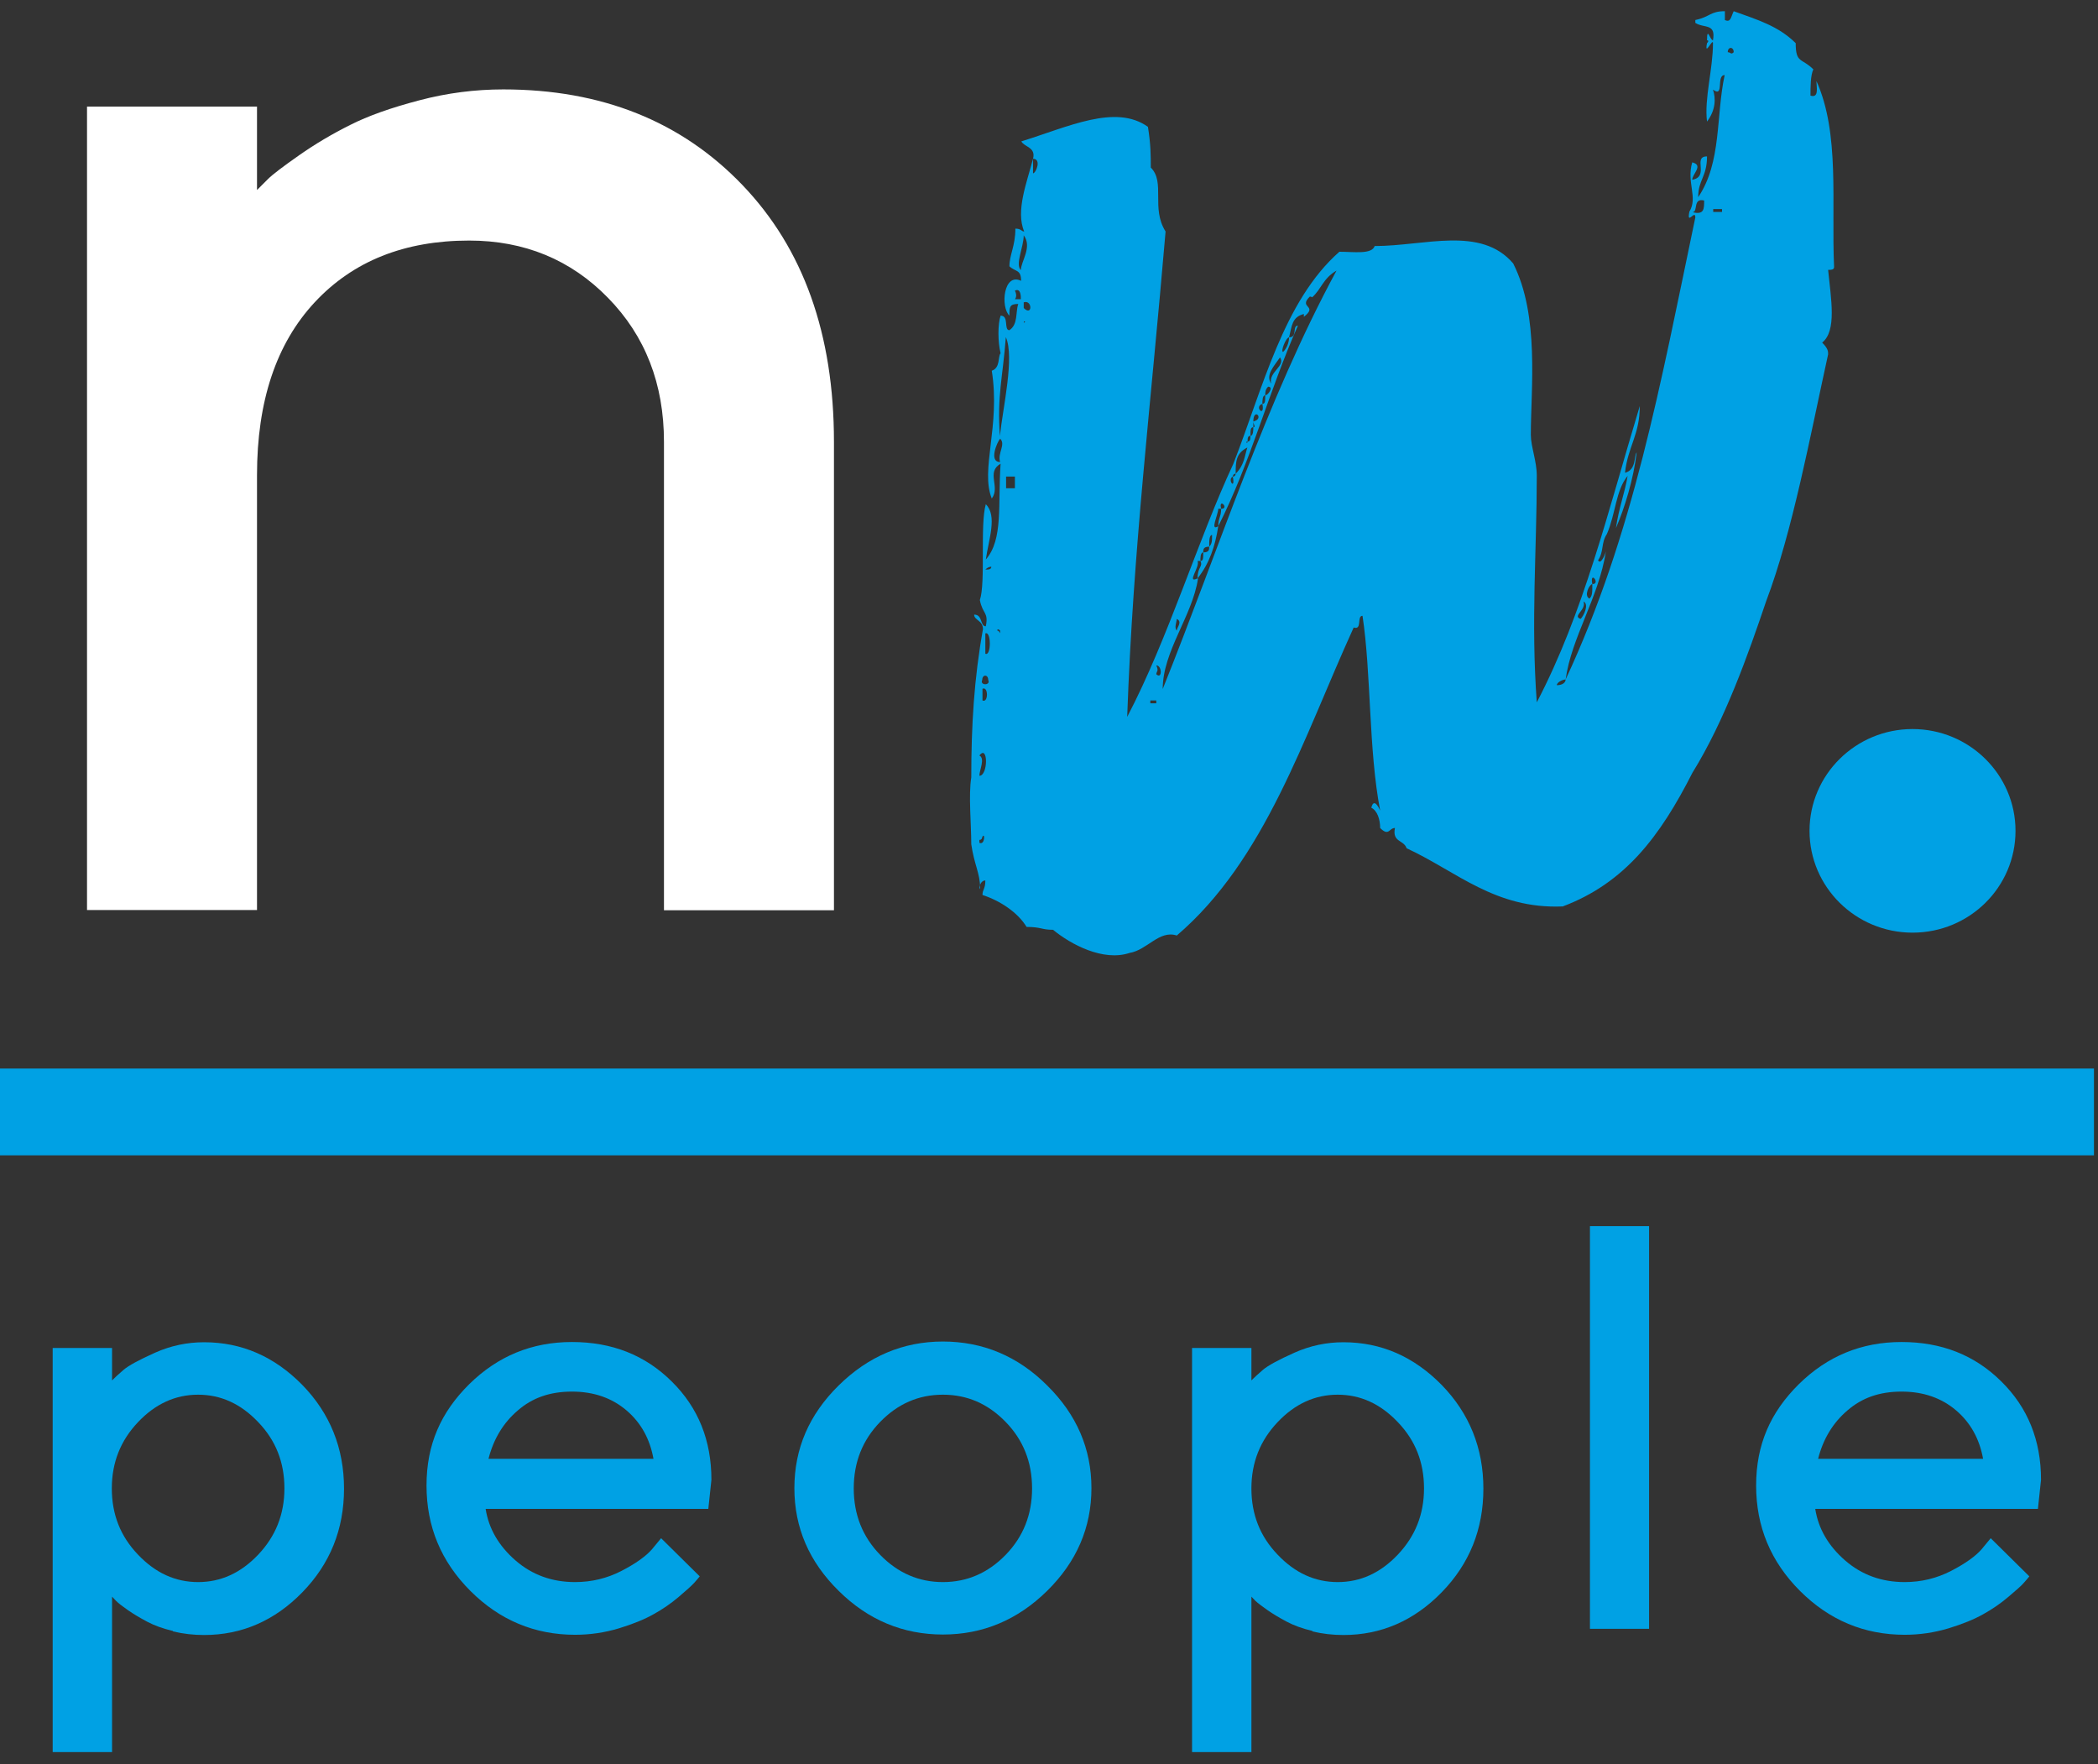
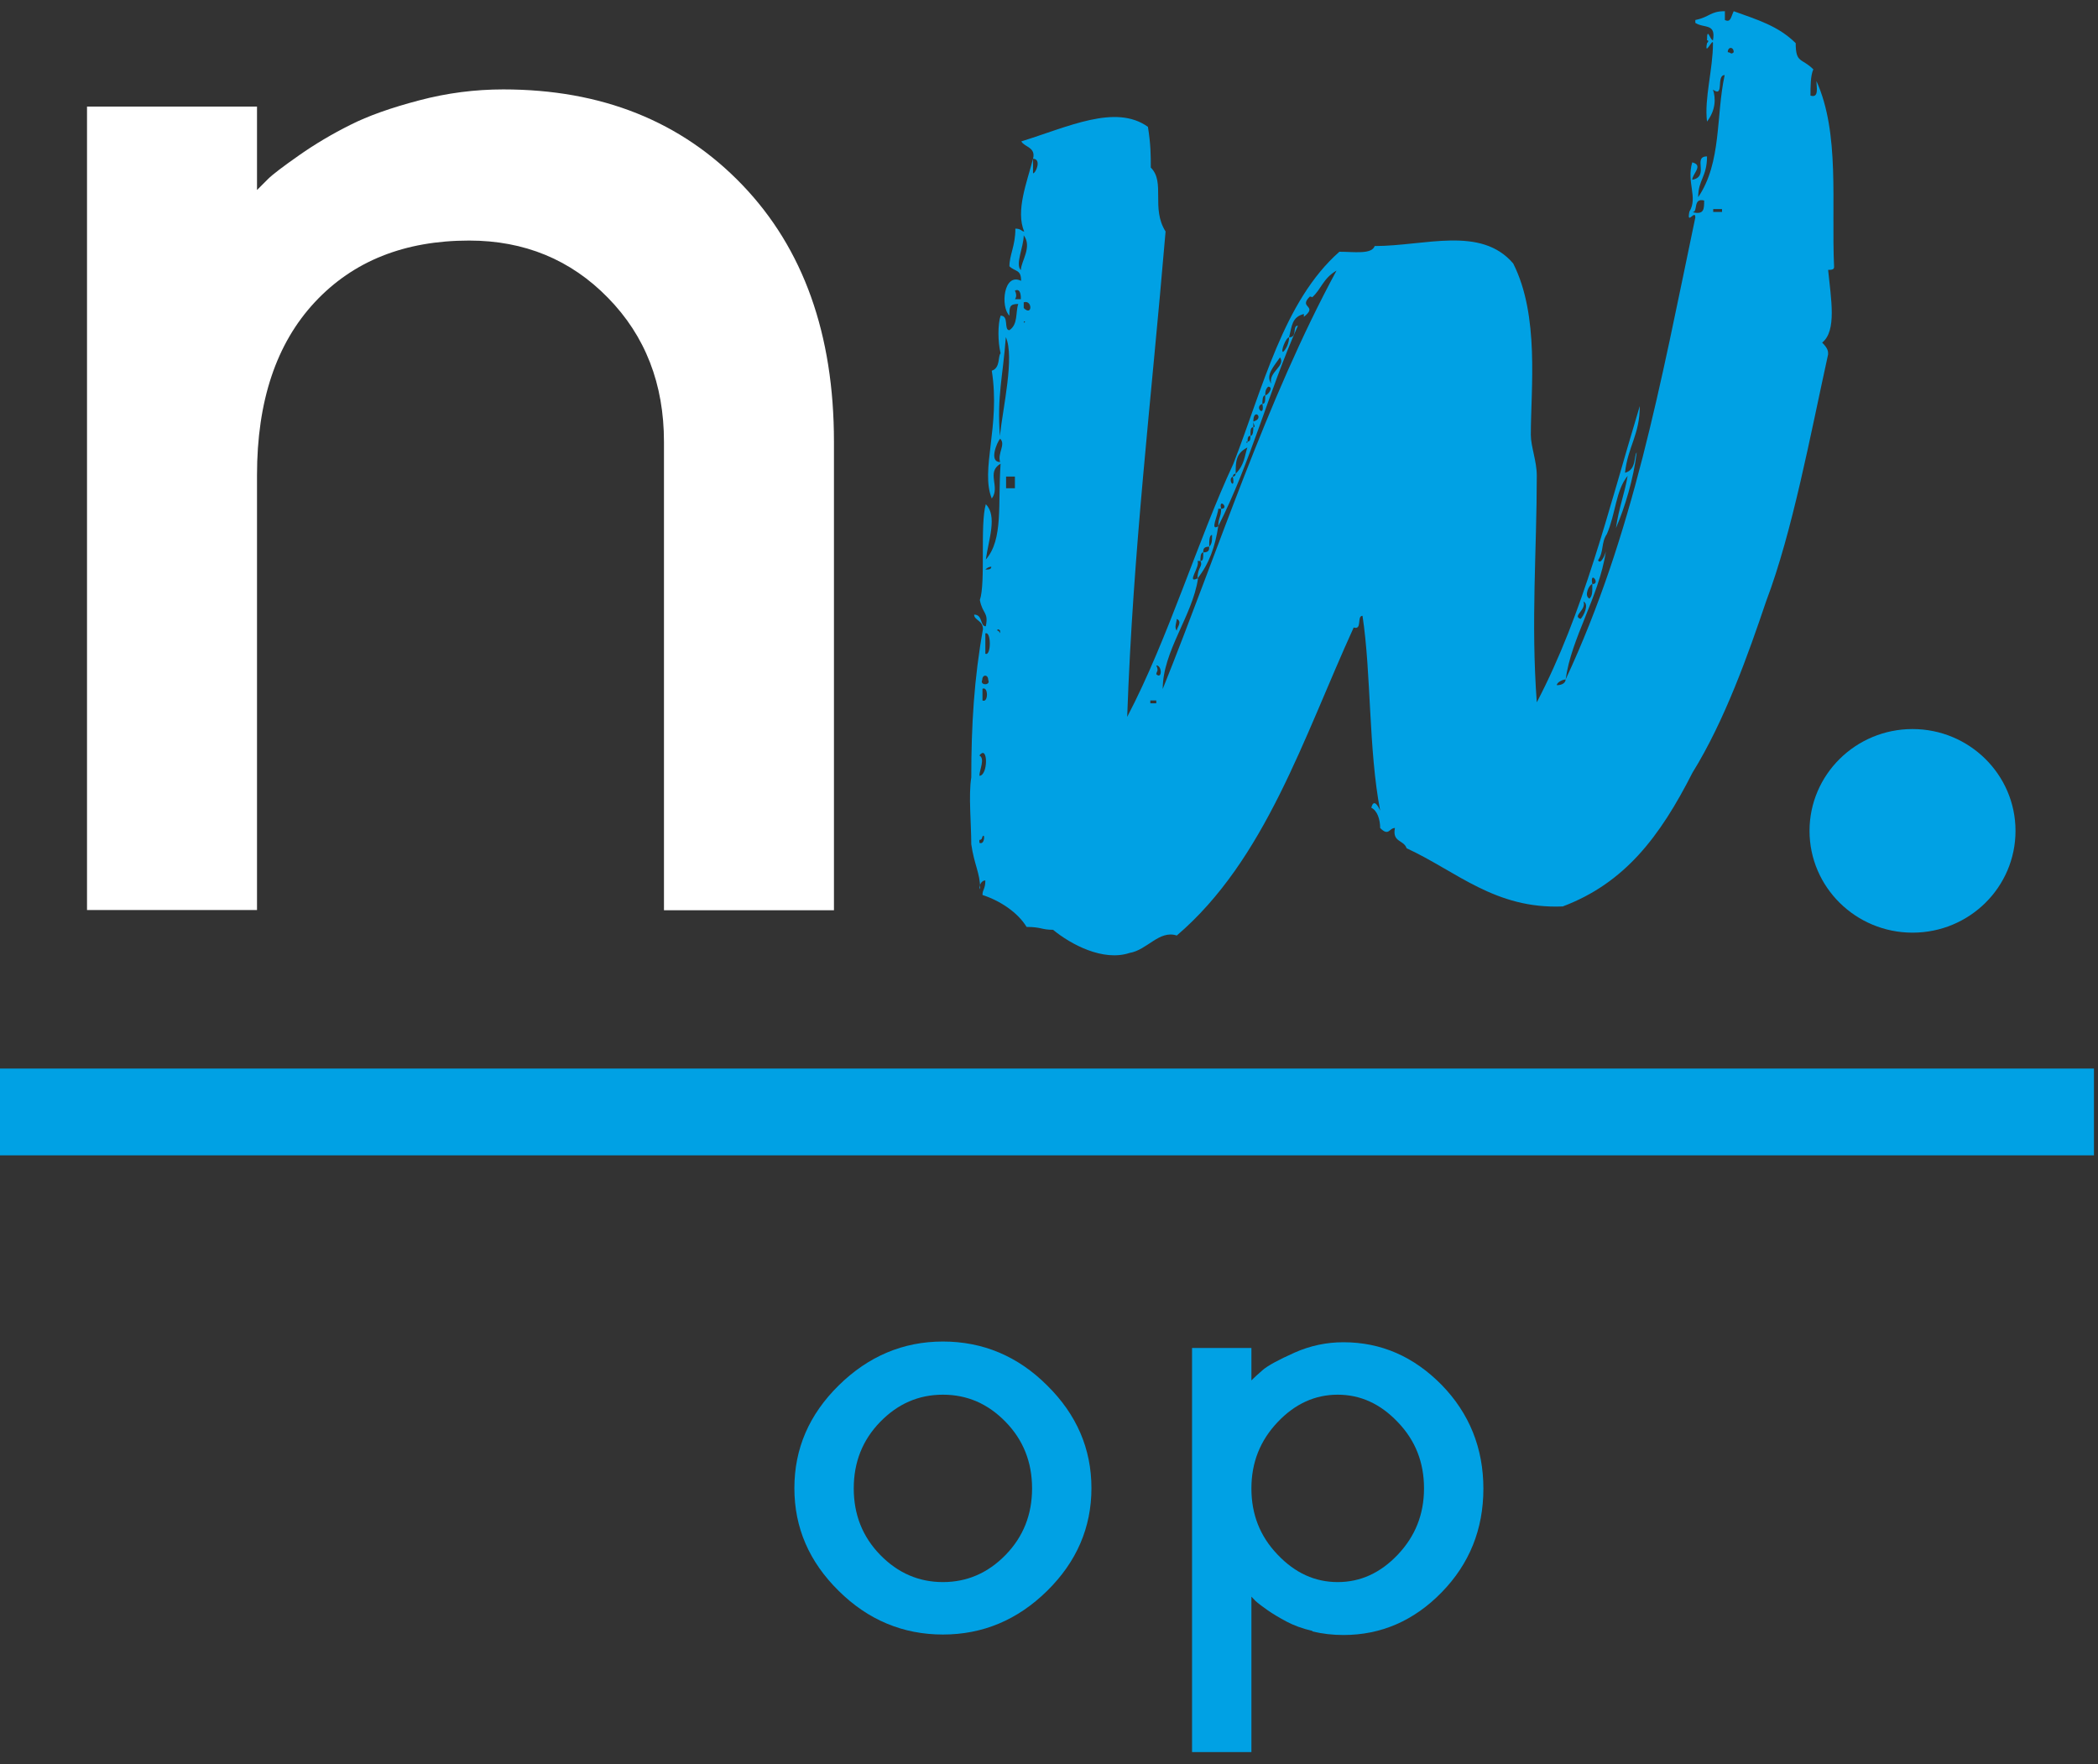
<svg xmlns="http://www.w3.org/2000/svg" id="Layer_1" viewBox="0 0 88 74">
  <rect x="0" y="0" width="88" height="74" fill="#333333" stroke="none" />
  <defs>
    <style>
      .cls-1 {
        fill: #fff;
      }

      .cls-2 {
        fill: #00a1e4;
      }
    </style>
  </defs>
  <path class="cls-1" d="M10.78,7.97l.45-.45c.21-.21.65-.54,1.32-1.01.67-.47,1.38-.89,2.14-1.27.75-.38,1.71-.72,2.89-1.03,1.17-.31,2.35-.46,3.53-.46,4.13,0,7.47,1.34,10.03,4.01,2.56,2.67,3.84,6.26,3.84,10.77v19.65h-7.13v-19.65c0-2.42-.78-4.44-2.35-6.04-1.56-1.6-3.51-2.4-5.82-2.4-2.71,0-4.87.86-6.48,2.59-1.61,1.73-2.42,4.14-2.42,7.25v18.24H3.65V4.47h7.13v3.5Z" />
  <path class="cls-2" d="M87.83,44.82H0v3.64h87.83v-3.64Z" />
  <path class="cls-2" d="M80.22,39.12c2.39,0,4.32-1.91,4.32-4.27s-1.94-4.27-4.32-4.27-4.32,1.91-4.32,4.27,1.94,4.27,4.32,4.27Z" />
  <path class="cls-2" d="M41.08,37.3c0-.24.12-.37.25-.37,0,.37-.12.37-.12.61.74.24,1.48.73,1.85,1.34.62,0,.62.12,1.11.12.74.61,2.1,1.34,3.21.97.74-.12,1.24-.97,1.98-.73,3.71-3.17,5.31-8.29,7.42-12.92.37.12.12-.49.37-.49.37,2.44.25,5.61.74,8.17,0,0-.25-.61-.37-.12.25.12.37.49.37.85.37.37.37,0,.62,0-.12.61.37.49.49.85,2.1.97,3.71,2.56,6.55,2.44,2.6-.98,4.08-2.93,5.44-5.61,1.36-2.19,2.35-5,3.09-7.19,1.11-2.93,1.85-6.95,2.6-10.36,0-.12,0-.24-.25-.49.62-.49.37-1.83.25-3.05.12,0,.25,0,.25-.12-.12-2.68.25-5.61-.74-7.8,0,.24.12.73-.25.61,0-.36,0-.85.12-1.1-.49-.49-.74-.24-.74-1.1-.74-.73-1.61-.98-2.6-1.34-.12.24-.12.49-.37.37v-.37c-.62,0-.62.24-1.24.37v.12c.37.24.87,0,.74.73-.12,0-.25-.61-.25,0,.12,0,0,.12,0,.12-.12.61.25-.24.25,0,0,1.1-.37,2.32-.25,3.29.37-.49.37-.98.25-1.34.49.36.12-.61.49-.61-.37,1.71-.12,3.66-1.11,5.12,0-.73.37-.85.37-1.71-.62,0,.12.85-.62.98,0-.24.49-.61,0-.73-.25.85.25,1.46-.12,2.07-.12.61.25-.12.25.24-1.48,7.07-2.6,13.29-5.44,19.38,0,.12-.12.24-.37.24,0-.12.25-.24.37-.24.24-1.76,1.38-3.41,1.69-5.37-.08.26-.24.55-.33.37.25-.36.12-.73.37-1.1.37-.85.37-1.83.87-2.44-.12.73-.37,1.34-.49,2.19.37-.85.74-2.07.87-3.17-.12.12,0,.73-.49.85.12-1.1.62-1.59.62-2.8-1.36,4.51-2.35,8.66-4.32,12.43-.25-3.41,0-6.34,0-9.51,0-.61-.25-1.22-.25-1.71,0-1.95.37-5-.74-7.19-1.36-1.59-3.71-.73-5.81-.73-.12.36-.87.24-1.48.24-2.35,2.07-3.21,5.73-4.45,8.9-1.48,3.17-2.72,7.31-4.45,10.61.25-7.07.99-13.04,1.61-20.36-.62-.98,0-2.07-.62-2.68,0-.49,0-.97-.12-1.71-1.36-.97-3.34,0-5.31.61.12.24.62.24.49.73.37,0,.12.61,0,.61v-.61c-.25.97-.74,2.19-.37,3.05-.12,0-.12-.12-.37-.12,0,.73-.25,1.1-.25,1.58.25.24.49.12.49.61-.74-.36-.87,1.1-.49,1.46,0-.36,0-.49.37-.49-.12.36,0,.85-.37,1.1-.25,0,0-.61-.37-.61-.12.36-.12,1.1,0,1.58-.12.12,0,.61-.37.73.37,2.32-.49,4.15,0,5.36.37-.49-.25-1.1.37-1.46-.12,1.71.12,3.17-.62,4.02.12-.85.49-1.83,0-2.32-.25.85,0,3.29-.25,4.02.12.61.37.49.25,1.1-.25,0-.12-.49-.49-.49,0,.24.37.24.37.61-.37,2.07-.49,4.02-.49,6.22-.12.73,0,1.95,0,2.8.12.85.37,1.22.37,1.83h0ZM72.72,2.19c-.12.12-.12,0-.25,0,0-.24.25-.24.25,0ZM71.86,8.77h.37v.12h-.37v-.12ZM70.99,8.9c.25,0,0-.61.49-.49,0,.36,0,.61-.49.49ZM66.79,24.5c-.12-.61.37,0,0,0,0,.36,0,.49-.12.61-.25-.12,0-.61.12-.61ZM66.42,25.23c.25.12,0,.61-.12.73-.37-.12.25-.37.12-.73ZM53.69,14.99c.25.36-.49.61-.37,1.1-.25-.36.12-.73.37-1.1ZM52.95,16.94c0-.12,0-.36.12-.36,0-.12,0-.24.12-.36.25,0,0,.36-.12.36,0,.24,0,.36-.12.36.12.61-.37.12,0,0ZM52.33,18.52c0-.12,0-.24.12-.24,0-.24,0-.36.12-.36v-.24c0-.61.49-.12,0,0,0,.12.12.24,0,.24,0,.12,0,.36-.12.36,0,.12,0,.24-.12.24,0,.12-.12,0,0,0ZM51.71,19.99s0-.12.12-.12c0-.49,0-.85.49-1.1-.12.36-.12.73-.49,1.1,0,0,0,.12-.12.12.12.61-.25.12,0,0ZM49.36,25.96c.25.12,0,.36,0,.49-.12-.12,0-.37,0-.49ZM50.23,24.26c-.49.24.12-.49,0-.73h.12c0-.12,0-.36.12-.36,0-.12,0-.24.25-.24,0-.24,0-.49.12-.49,0,.24,0,.37-.12.49,0,.12,0,.24-.25.24,0,.24,0,.36-.12.36.12.24-.12.24-.12.73.49-.61.74-1.34.87-2.19-.37.24,0-.49,0-.73h.12c-.12-.49.37,0,0,0,0,.36-.12.36-.12.73,1.36-2.68,2.1-5.61,3.34-8.41-.25,0,0,.49-.37.49,0,.24-.12.49-.25.61-.12,0,.12-.61.25-.61.12-.49.12-.85.62-.98v.12c.62-.49-.25-.36.25-.85,0,0,.07,0,.1.03.39-.35.45-.79,1.02-1.12-2.97,5.49-4.94,11.7-7.29,17.55,0-1.59,1.24-3.05,1.48-4.63h0ZM48.5,27.91c.25,0,.25.61,0,.37,0-.12.12-.12,0-.37ZM48.25,29.38h.25v.12h-.25v-.12ZM42.94,13.53c-.12.12,0,.12,0,0s.12,0,0,0ZM42.94,12.92v-.24c.37-.12.37.61,0,.24ZM42.94,9.87c.37.49-.12,1.1-.12,1.46-.25-.24.12-.97.12-1.46ZM42.57,12.55s.12-.12,0-.36c.25-.12.25.24.25.36h-.25ZM42.57,20.48h-.37v-.49h.37v.49ZM42.19,14.14c.37.85-.12,2.93-.25,4.15-.12-1.71.12-2.44.25-4.15ZM41.95,18.4c.25.24-.12.61,0,.98-.49,0-.12-.85,0-.98ZM41.95,26.45c0,.24,0,0-.12,0,0-.12.12,0,.12,0ZM41.33,23.89c.08-.08.17-.12.25-.12,0,.12-.12.12-.25.12ZM41.33,26.57c.25-.12.25.97,0,.85v-.85ZM41.45,28.52c.12.24-.37.24-.25,0,0-.24.25-.24.25,0ZM41.21,28.89c.25-.12.25.61,0,.49v-.49ZM41.08,31.69c.37-.49.37.85,0,.85,0-.24.25-.73,0-.85ZM41.08,35.23c.12,0,.12-.12.12-.12.12-.24.12.36-.12.24v-.12Z" />
-   <path class="cls-2" d="M7.25,68.41c-.42-.1-.78-.23-1.08-.39-.3-.16-.57-.32-.8-.48-.23-.16-.4-.29-.5-.39l-.17-.18v6.52h-2.49v-16.95h2.49v1.36c.11-.11.27-.26.48-.44.21-.18.65-.42,1.32-.72.67-.3,1.36-.44,2.06-.44,1.58,0,2.95.6,4.12,1.79,1.16,1.19,1.75,2.65,1.75,4.35s-.58,3.15-1.75,4.35c-1.16,1.19-2.54,1.79-4.12,1.79-.45,0-.88-.05-1.3-.15ZM5.79,59.65c-.73.77-1.1,1.69-1.1,2.78s.36,2.01,1.1,2.78c.73.77,1.57,1.15,2.52,1.15s1.79-.38,2.52-1.15c.73-.77,1.1-1.69,1.1-2.78s-.36-2.01-1.1-2.78c-.73-.77-1.57-1.15-2.52-1.15s-1.79.38-2.52,1.15Z" />
-   <path class="cls-2" d="M20.37,63.29c.13.83.55,1.55,1.25,2.16.7.61,1.54.91,2.5.91.7,0,1.35-.16,1.95-.47.6-.31,1.03-.62,1.28-.91l.38-.46,1.62,1.6c-.05.06-.12.15-.23.27s-.32.31-.65.59c-.33.28-.68.52-1.06.73-.37.21-.86.41-1.45.59-.6.18-1.21.27-1.84.27-1.69,0-3.16-.61-4.39-1.84-1.23-1.23-1.84-2.7-1.84-4.42s.6-3.07,1.79-4.25c1.2-1.18,2.63-1.77,4.31-1.77s3.07.55,4.18,1.65c1.12,1.1,1.67,2.48,1.67,4.13l-.13,1.22h-9.34ZM21.72,59.16c-.61.52-1.02,1.2-1.23,2.03h6.92c-.15-.83-.52-1.51-1.13-2.03-.61-.52-1.37-.79-2.29-.79s-1.66.26-2.27.79h0Z" />
  <path class="cls-2" d="M35.18,58.11c1.24-1.22,2.7-1.84,4.37-1.84s3.14.61,4.37,1.84c1.24,1.22,1.86,2.66,1.86,4.31s-.62,3.09-1.86,4.31c-1.24,1.22-2.7,1.83-4.37,1.83s-3.14-.61-4.37-1.83c-1.24-1.22-1.86-2.65-1.86-4.31s.62-3.09,1.86-4.31ZM42.18,59.64c-.74-.76-1.61-1.14-2.63-1.14s-1.89.38-2.63,1.14c-.74.76-1.11,1.69-1.11,2.79s.37,2.03,1.11,2.79c.74.76,1.62,1.14,2.63,1.14s1.89-.38,2.63-1.14c.74-.76,1.11-1.69,1.11-2.79s-.37-2.03-1.11-2.79Z" />
  <path class="cls-2" d="M55.05,68.41c-.42-.1-.78-.23-1.08-.39-.3-.16-.57-.32-.8-.48-.23-.16-.4-.29-.51-.39l-.17-.18v6.52h-2.49v-16.95h2.49v1.36c.11-.11.27-.26.48-.44.21-.18.65-.42,1.32-.72.67-.3,1.36-.44,2.06-.44,1.58,0,2.95.6,4.12,1.79,1.16,1.19,1.75,2.65,1.75,4.35s-.58,3.15-1.75,4.35c-1.16,1.19-2.54,1.79-4.12,1.79-.45,0-.88-.05-1.3-.15ZM53.59,59.65c-.73.77-1.1,1.69-1.1,2.78s.36,2.01,1.1,2.78c.73.77,1.57,1.15,2.52,1.15s1.79-.38,2.52-1.15c.73-.77,1.1-1.69,1.1-2.78s-.36-2.01-1.1-2.78c-.73-.77-1.57-1.15-2.52-1.15s-1.79.38-2.52,1.15Z" />
-   <path class="cls-2" d="M69.17,68.32h-2.48v-16.89h2.48v16.89Z" />
-   <path class="cls-2" d="M76.14,63.29c.13.83.55,1.55,1.25,2.16.7.61,1.54.91,2.5.91.7,0,1.35-.16,1.95-.47.6-.31,1.03-.62,1.28-.91l.38-.46,1.62,1.6c-.05.06-.12.15-.23.27-.1.12-.32.31-.65.59-.33.28-.68.52-1.06.73-.37.21-.86.41-1.45.59-.6.18-1.21.27-1.84.27-1.69,0-3.16-.61-4.39-1.84-1.23-1.23-1.84-2.7-1.84-4.42s.6-3.07,1.79-4.25c1.2-1.18,2.63-1.77,4.31-1.77s3.07.55,4.18,1.65c1.12,1.1,1.67,2.48,1.67,4.13l-.13,1.22h-9.34ZM77.49,59.16c-.61.52-1.02,1.2-1.23,2.03h6.92c-.15-.83-.52-1.51-1.13-2.03-.61-.52-1.37-.79-2.29-.79s-1.66.26-2.27.79h0Z" />
</svg>